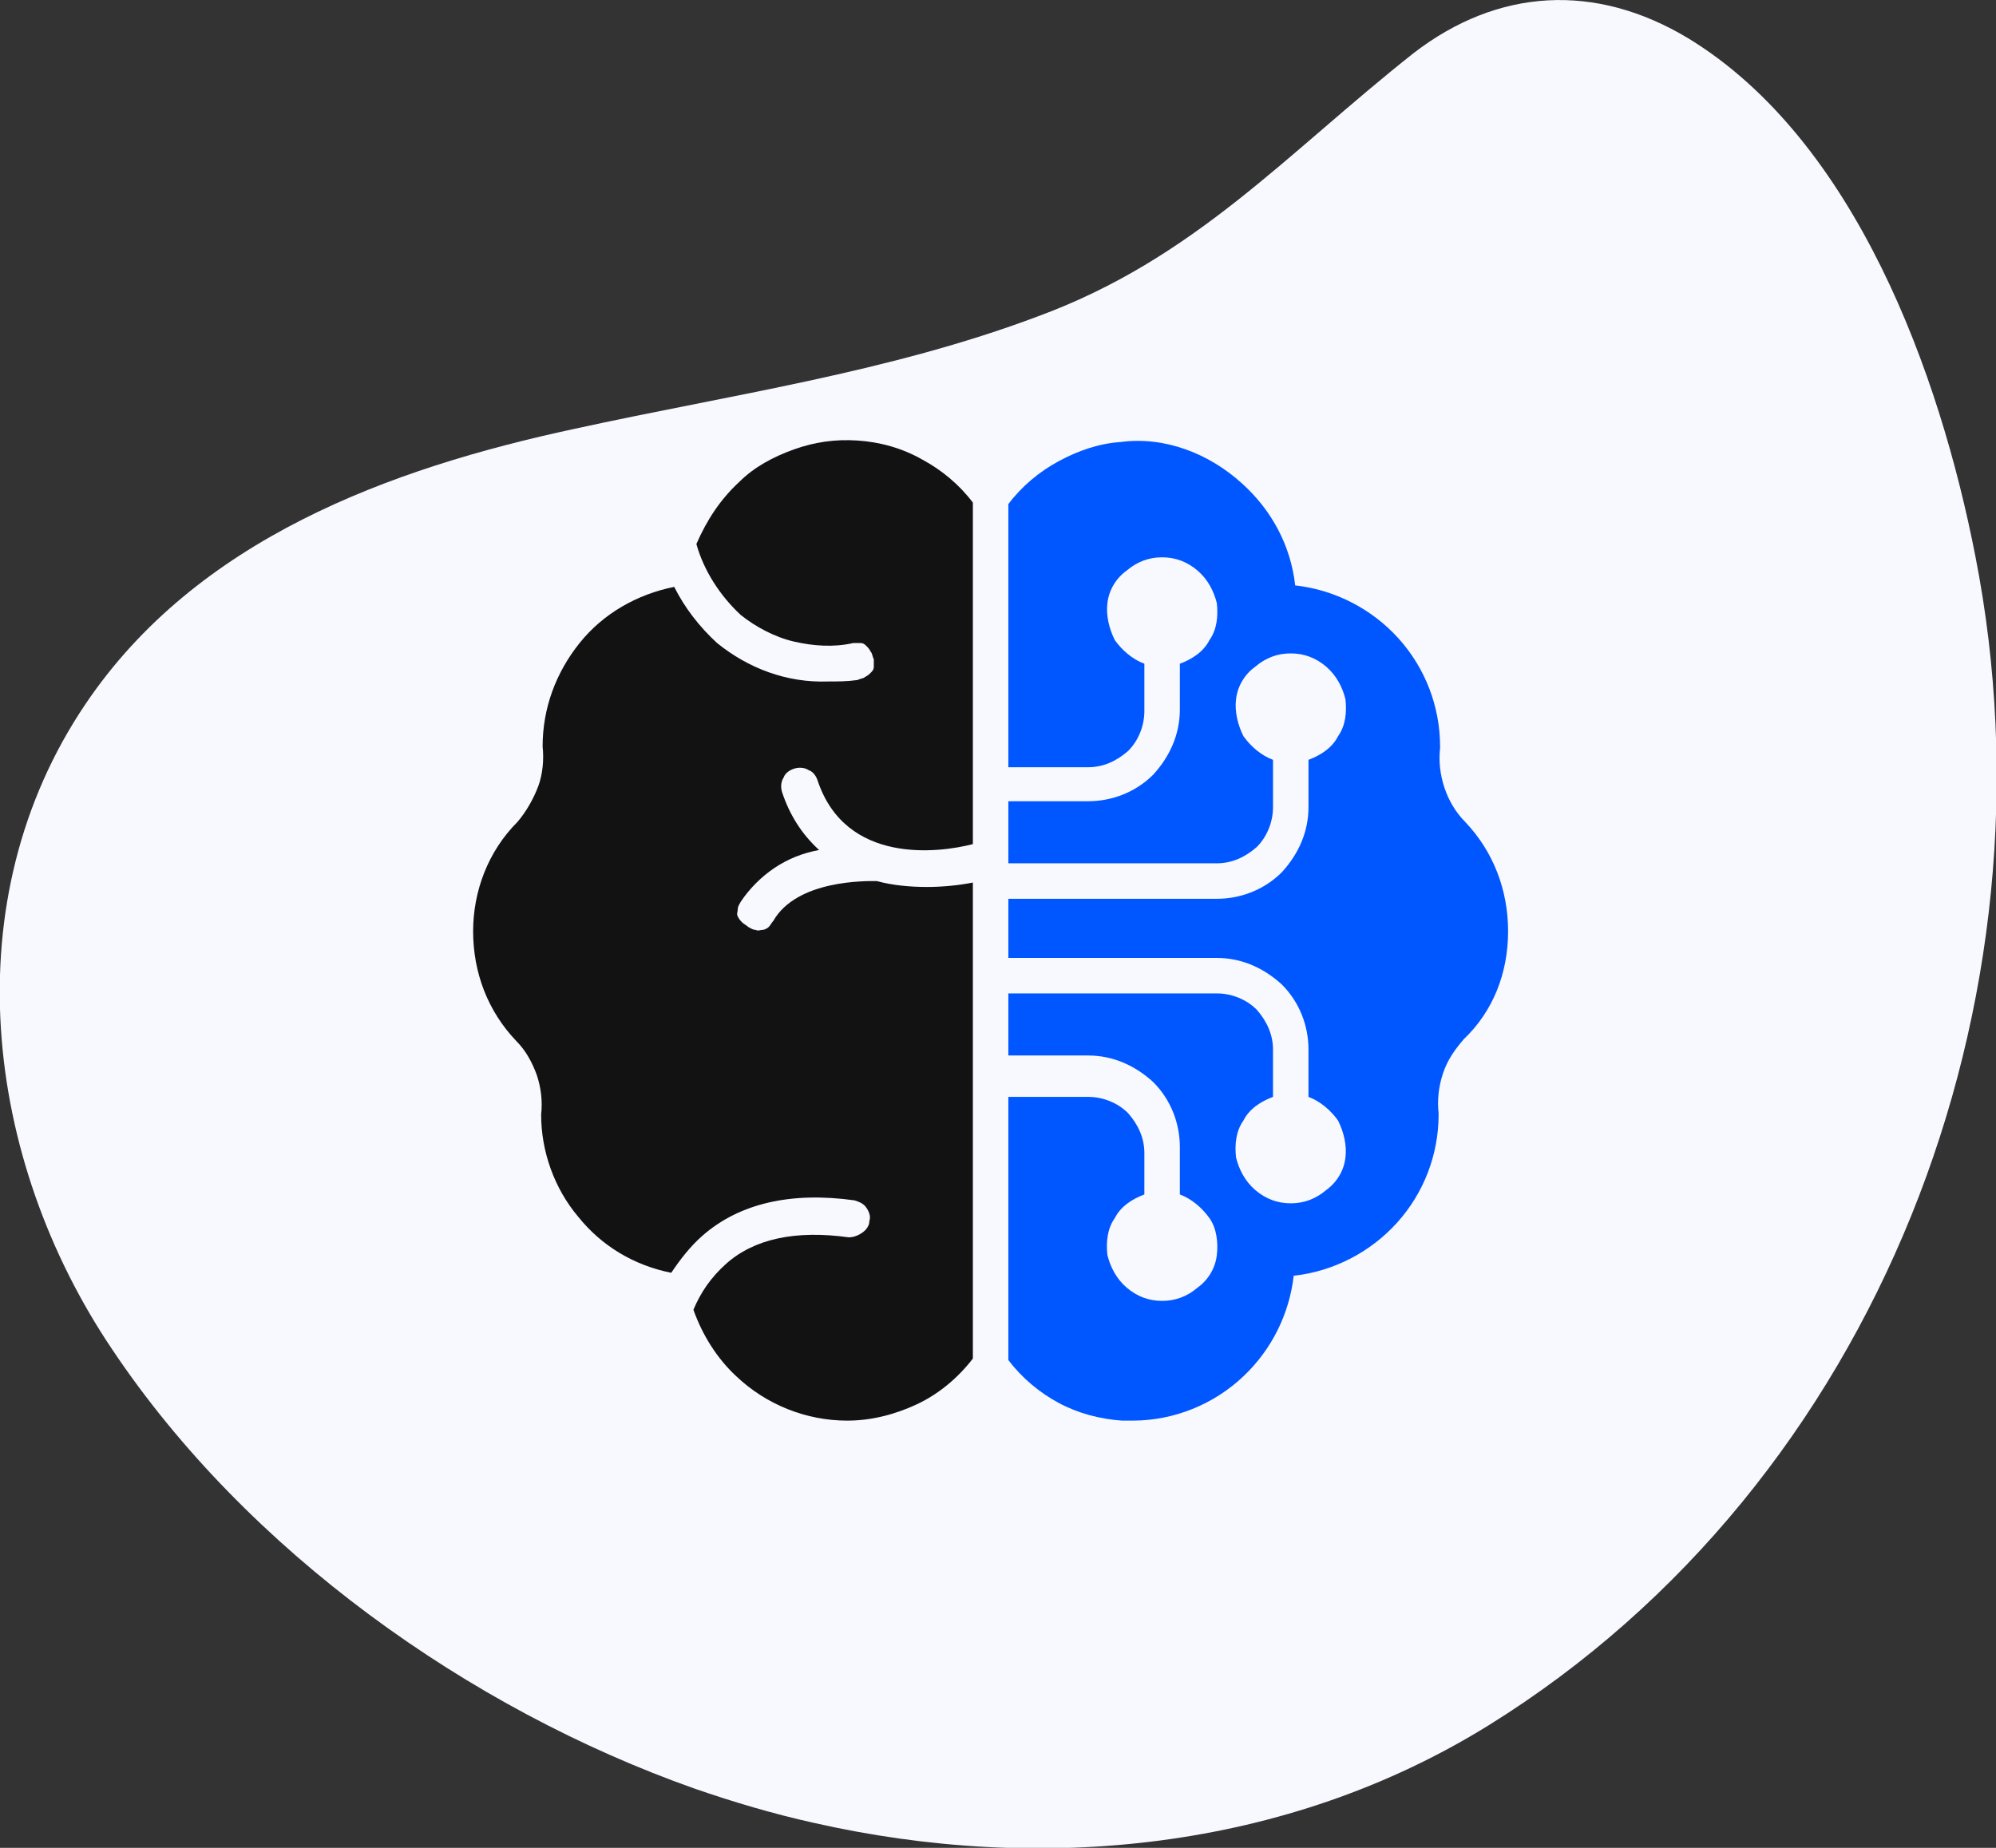
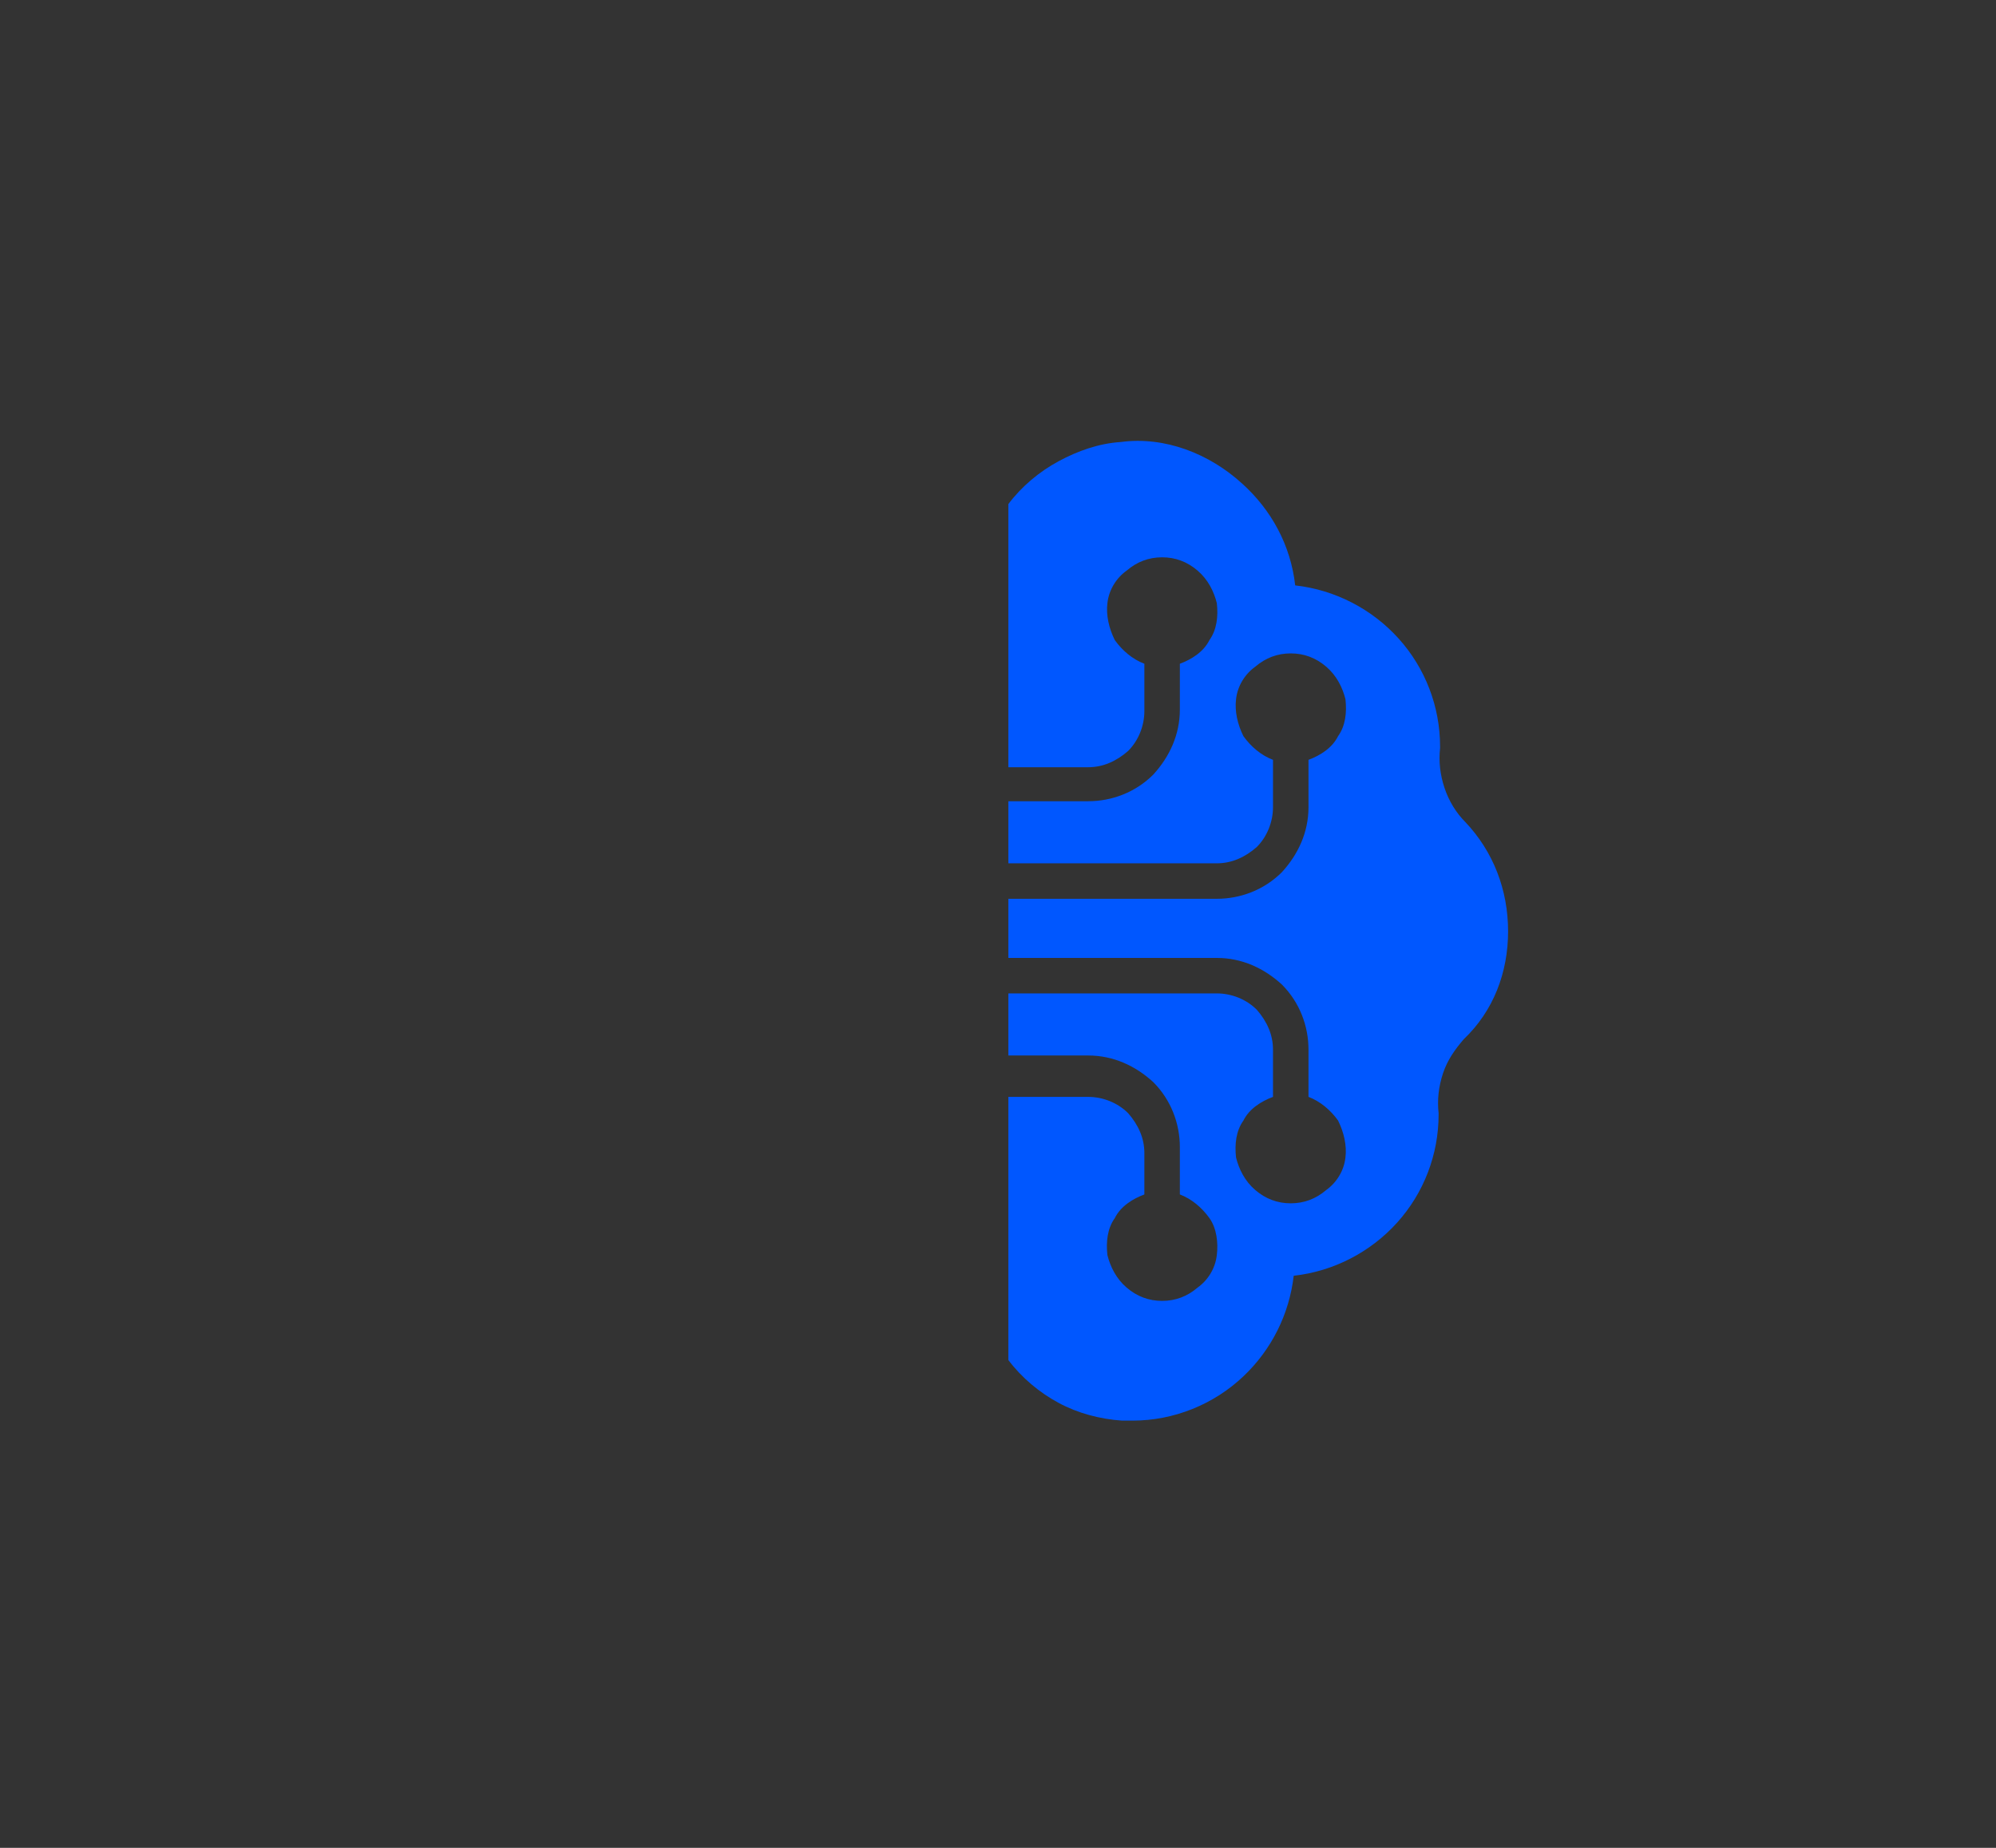
<svg xmlns="http://www.w3.org/2000/svg" version="1.1" id="Layer_1" x="0px" y="0px" viewBox="0 0 135 125" style="enable-background:new 0 0 135 125;" xml:space="preserve">
  <rect x="0" y="0" width="135" height="125" fill="#333333" stroke="none" />
  <style type="text/css">
	.st0{fill:#F8F8FF;}
	.st1{fill:#0057FF;}
	.st2{fill:#121212;}
</style>
-   <path class="st0" d="M55,123.3c-2.7-0.6-5.4-1.4-8-2.3c-15.3-5.4-30.3-16.1-39.4-29.7C-1.1,78.4-3.2,60.9,5.8,47.6  C13.3,36.5,26.3,31.7,38.9,29c10.5-2.3,21.2-3.8,31.3-7.6C80.8,17.5,87,10.4,95.6,3.6c5.7-4.4,12.3-4.8,18.6-1  c11.3,6.9,17,22.7,19.4,35c5.9,30-6.5,62.7-32.9,79.1C87,125.2,70.4,126.8,55,123.3z" />
  <path class="st1" d="M102,63c0-2.8-1-5.4-2.9-7.4c-0.6-0.6-1.1-1.4-1.4-2.3c-0.3-0.9-0.4-1.8-0.3-2.7c0,0,0-0.1,0-0.1  c0-2.7-1-5.3-2.8-7.3c-1.8-2-4.3-3.3-7-3.6c-0.3-2.7-1.6-5.1-3.6-6.9c-1.1-1-2.4-1.8-3.8-2.3c-1.4-0.5-2.9-0.7-4.4-0.5  c-1.5,0.1-2.9,0.6-4.2,1.3c-1.3,0.7-2.5,1.7-3.4,2.9v17.8h5.4c1,0,1.9-0.4,2.7-1.1c0.7-0.7,1.1-1.7,1.1-2.7v-3.2  c-0.8-0.3-1.5-0.9-2-1.6c-0.4-0.8-0.6-1.7-0.5-2.5c0.1-0.9,0.6-1.7,1.3-2.2c0.7-0.6,1.5-0.9,2.4-0.9s1.7,0.3,2.4,0.9  c0.7,0.6,1.1,1.4,1.3,2.2c0.1,0.9,0,1.8-0.5,2.5c-0.4,0.8-1.2,1.3-2,1.6V48c0,1.7-0.7,3.2-1.8,4.4c-1.2,1.2-2.8,1.8-4.4,1.8h-5.4  v4.2h14.1c1,0,1.9-0.4,2.7-1.1c0.7-0.7,1.1-1.7,1.1-2.7v-3.2c-0.8-0.3-1.5-0.9-2-1.6c-0.4-0.8-0.6-1.7-0.5-2.5  c0.1-0.9,0.6-1.7,1.3-2.2c0.7-0.6,1.5-0.9,2.4-0.9s1.7,0.3,2.4,0.9c0.7,0.6,1.1,1.4,1.3,2.2c0.1,0.9,0,1.8-0.5,2.5  c-0.4,0.8-1.2,1.3-2,1.6v3.2c0,1.7-0.7,3.2-1.8,4.4c-1.2,1.2-2.8,1.8-4.4,1.8H68.2v4h14.1c1.7,0,3.2,0.7,4.4,1.8  c1.2,1.2,1.8,2.8,1.8,4.4v3.2c0.8,0.3,1.5,0.9,2,1.6c0.4,0.8,0.6,1.7,0.5,2.5c-0.1,0.9-0.6,1.7-1.3,2.2c-0.7,0.6-1.5,0.9-2.4,0.9  s-1.7-0.3-2.4-0.9c-0.7-0.6-1.1-1.4-1.3-2.2c-0.1-0.9,0-1.8,0.5-2.5c0.4-0.8,1.2-1.3,2-1.6v-3.2c0-1-0.4-1.9-1.1-2.7  c-0.7-0.7-1.7-1.1-2.7-1.1H68.2v4.2h5.4c1.7,0,3.2,0.7,4.4,1.8c1.2,1.2,1.8,2.8,1.8,4.4v3.2c0.8,0.3,1.5,0.9,2,1.6s0.6,1.7,0.5,2.5  c-0.1,0.9-0.6,1.7-1.3,2.2c-0.7,0.6-1.5,0.9-2.4,0.9s-1.7-0.3-2.4-0.9s-1.1-1.4-1.3-2.2c-0.1-0.9,0-1.8,0.5-2.5  c0.4-0.8,1.2-1.3,2-1.6V78c0-1-0.4-1.9-1.1-2.7c-0.7-0.7-1.7-1.1-2.7-1.1h-5.4V92c0.9,1.2,2.1,2.2,3.4,2.9s2.8,1.1,4.3,1.2  c0.2,0,0.5,0,0.7,0c2.8,0,5.5-1.1,7.5-3c1.9-1.8,3.1-4.2,3.4-6.8c2.7-0.3,5.2-1.6,7-3.6c1.8-2,2.8-4.6,2.8-7.3c0,0,0-0.1,0-0.1  c-0.1-0.9,0-1.8,0.3-2.7c0.3-0.9,0.8-1.6,1.4-2.3C101,68.4,102,65.8,102,63z" />
-   <path class="st2" d="M58,29.8c-1.5-0.1-2.9,0.1-4.3,0.6c-1.4,0.5-2.7,1.2-3.7,2.2c-1.3,1.2-2.2,2.6-2.9,4.2c0.5,1.8,1.6,3.5,3,4.8  c1,0.8,2.3,1.5,3.6,1.8c1.3,0.3,2.7,0.4,4,0.1c0.2,0,0.3,0,0.5,0c0.2,0,0.3,0.1,0.4,0.2c0.1,0.1,0.2,0.2,0.3,0.4  c0.1,0.1,0.1,0.3,0.2,0.5c0,0.2,0,0.3,0,0.5c0,0.2-0.1,0.3-0.2,0.4c-0.1,0.1-0.2,0.2-0.4,0.3c-0.1,0.1-0.3,0.1-0.5,0.2  c-0.7,0.1-1.3,0.1-2,0.1c-2.8,0.1-5.4-0.9-7.5-2.6c-1.2-1.1-2.2-2.4-2.9-3.8c-2.5,0.5-4.8,1.8-6.4,3.8c-1.6,2-2.5,4.4-2.5,7  c0.1,0.9,0,1.9-0.3,2.7s-0.8,1.7-1.4,2.4C33,57.6,32,60.3,32,63c0,2.8,1,5.4,2.9,7.4c0.7,0.7,1.1,1.5,1.4,2.3  c0.3,0.9,0.4,1.8,0.3,2.7c0,2.5,0.9,5,2.5,6.9c1.6,2,3.8,3.3,6.3,3.8c0.6-0.9,1.3-1.8,2.1-2.5c2.5-2.2,6-3,10.3-2.4  c0.3,0.1,0.6,0.2,0.8,0.5c0.2,0.3,0.3,0.6,0.2,0.9c0,0.3-0.2,0.6-0.5,0.8c-0.3,0.2-0.6,0.3-0.9,0.3c-3.6-0.5-6.4,0.1-8.3,1.8  c-1,0.9-1.7,1.9-2.2,3.1c0.6,1.7,1.6,3.3,2.9,4.5c2,1.9,4.7,3,7.5,3c1.6,0,3.2-0.4,4.7-1.1c1.5-0.7,2.8-1.8,3.8-3.1V59.7  c-1,0.2-2.1,0.3-3.1,0.3c-1.1,0-2.3-0.1-3.4-0.4c-0.7,0-5.4-0.1-7,2.7c-0.1,0.1-0.2,0.3-0.3,0.4c-0.1,0.1-0.3,0.2-0.4,0.2  c-0.2,0-0.3,0.1-0.5,0c-0.2,0-0.3-0.1-0.5-0.2c-0.1-0.1-0.3-0.2-0.4-0.3S50,62.2,49.9,62s0-0.3,0-0.5c0-0.2,0.1-0.3,0.2-0.5  c0.6-0.9,1.4-1.7,2.3-2.3c0.9-0.6,1.9-1,3-1.2c-1.2-1.1-2-2.4-2.5-3.9c-0.1-0.3-0.1-0.7,0.1-1c0.1-0.3,0.4-0.5,0.7-0.6  c0.3-0.1,0.7-0.1,1,0.1c0.3,0.1,0.5,0.4,0.6,0.7c1.9,5.7,8.2,4.9,10.5,4.3V34c-0.9-1.2-2.1-2.2-3.4-2.9C61,30.3,59.5,29.9,58,29.8z" />
</svg>